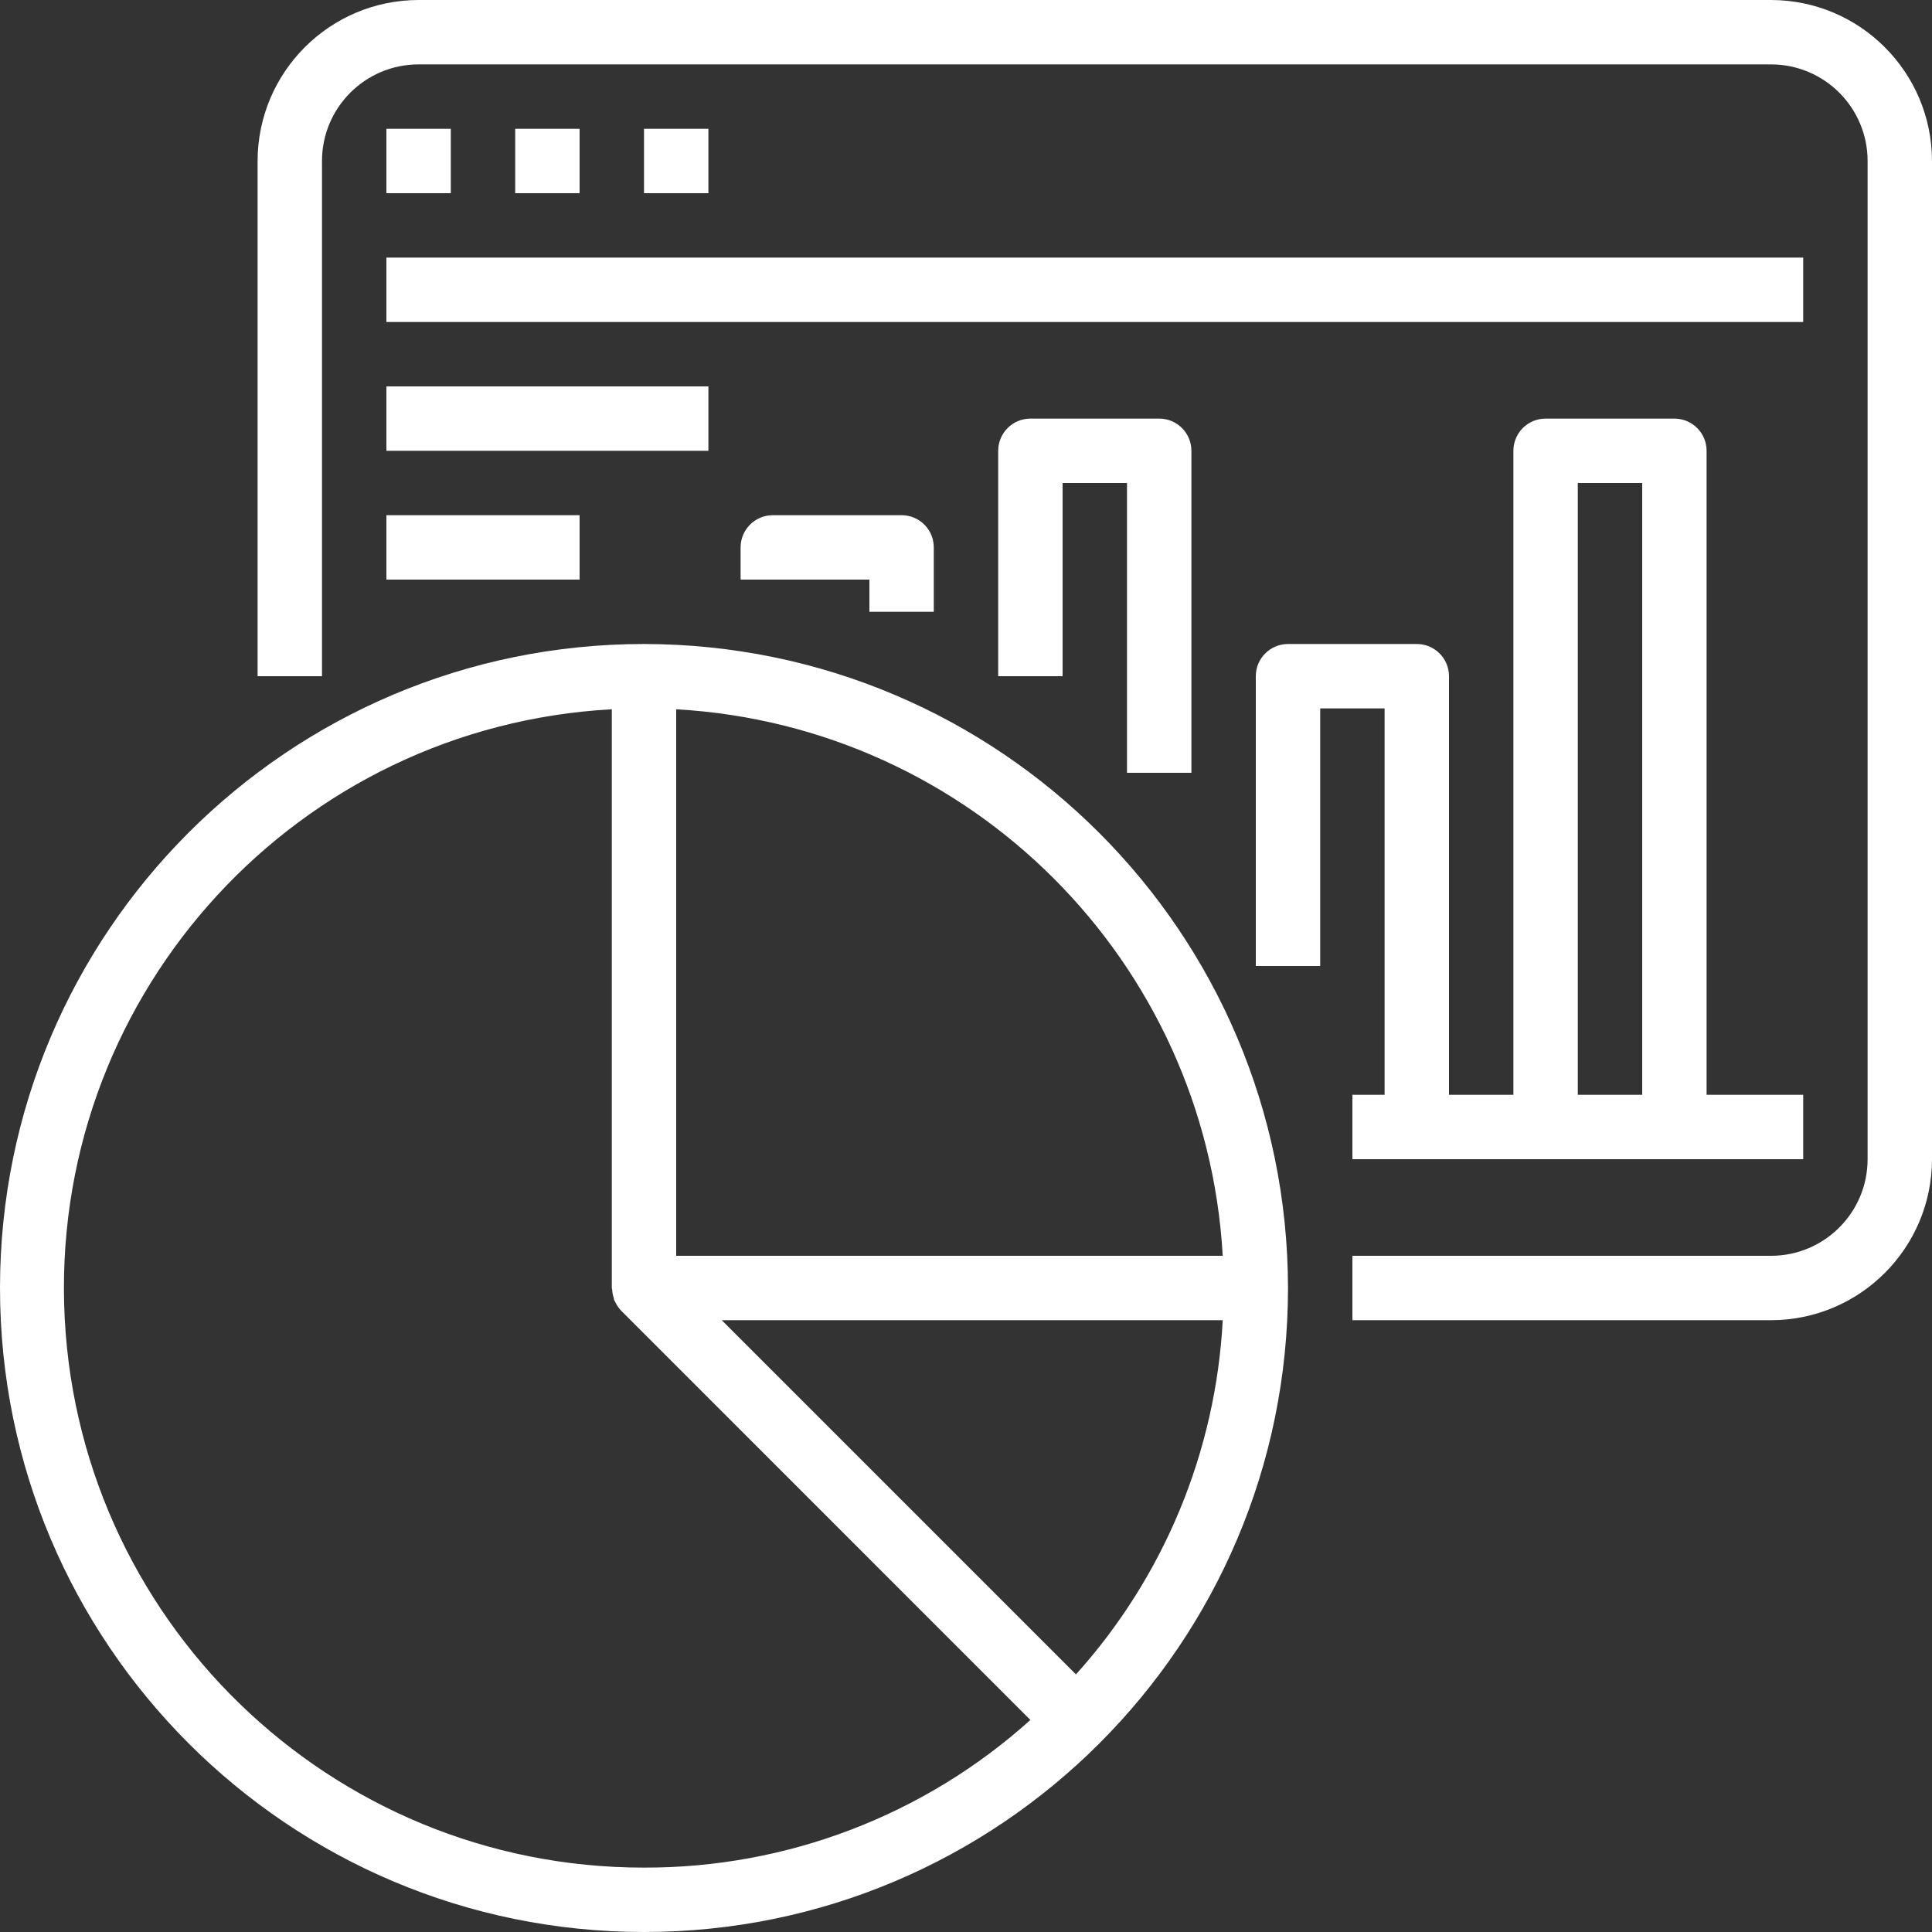
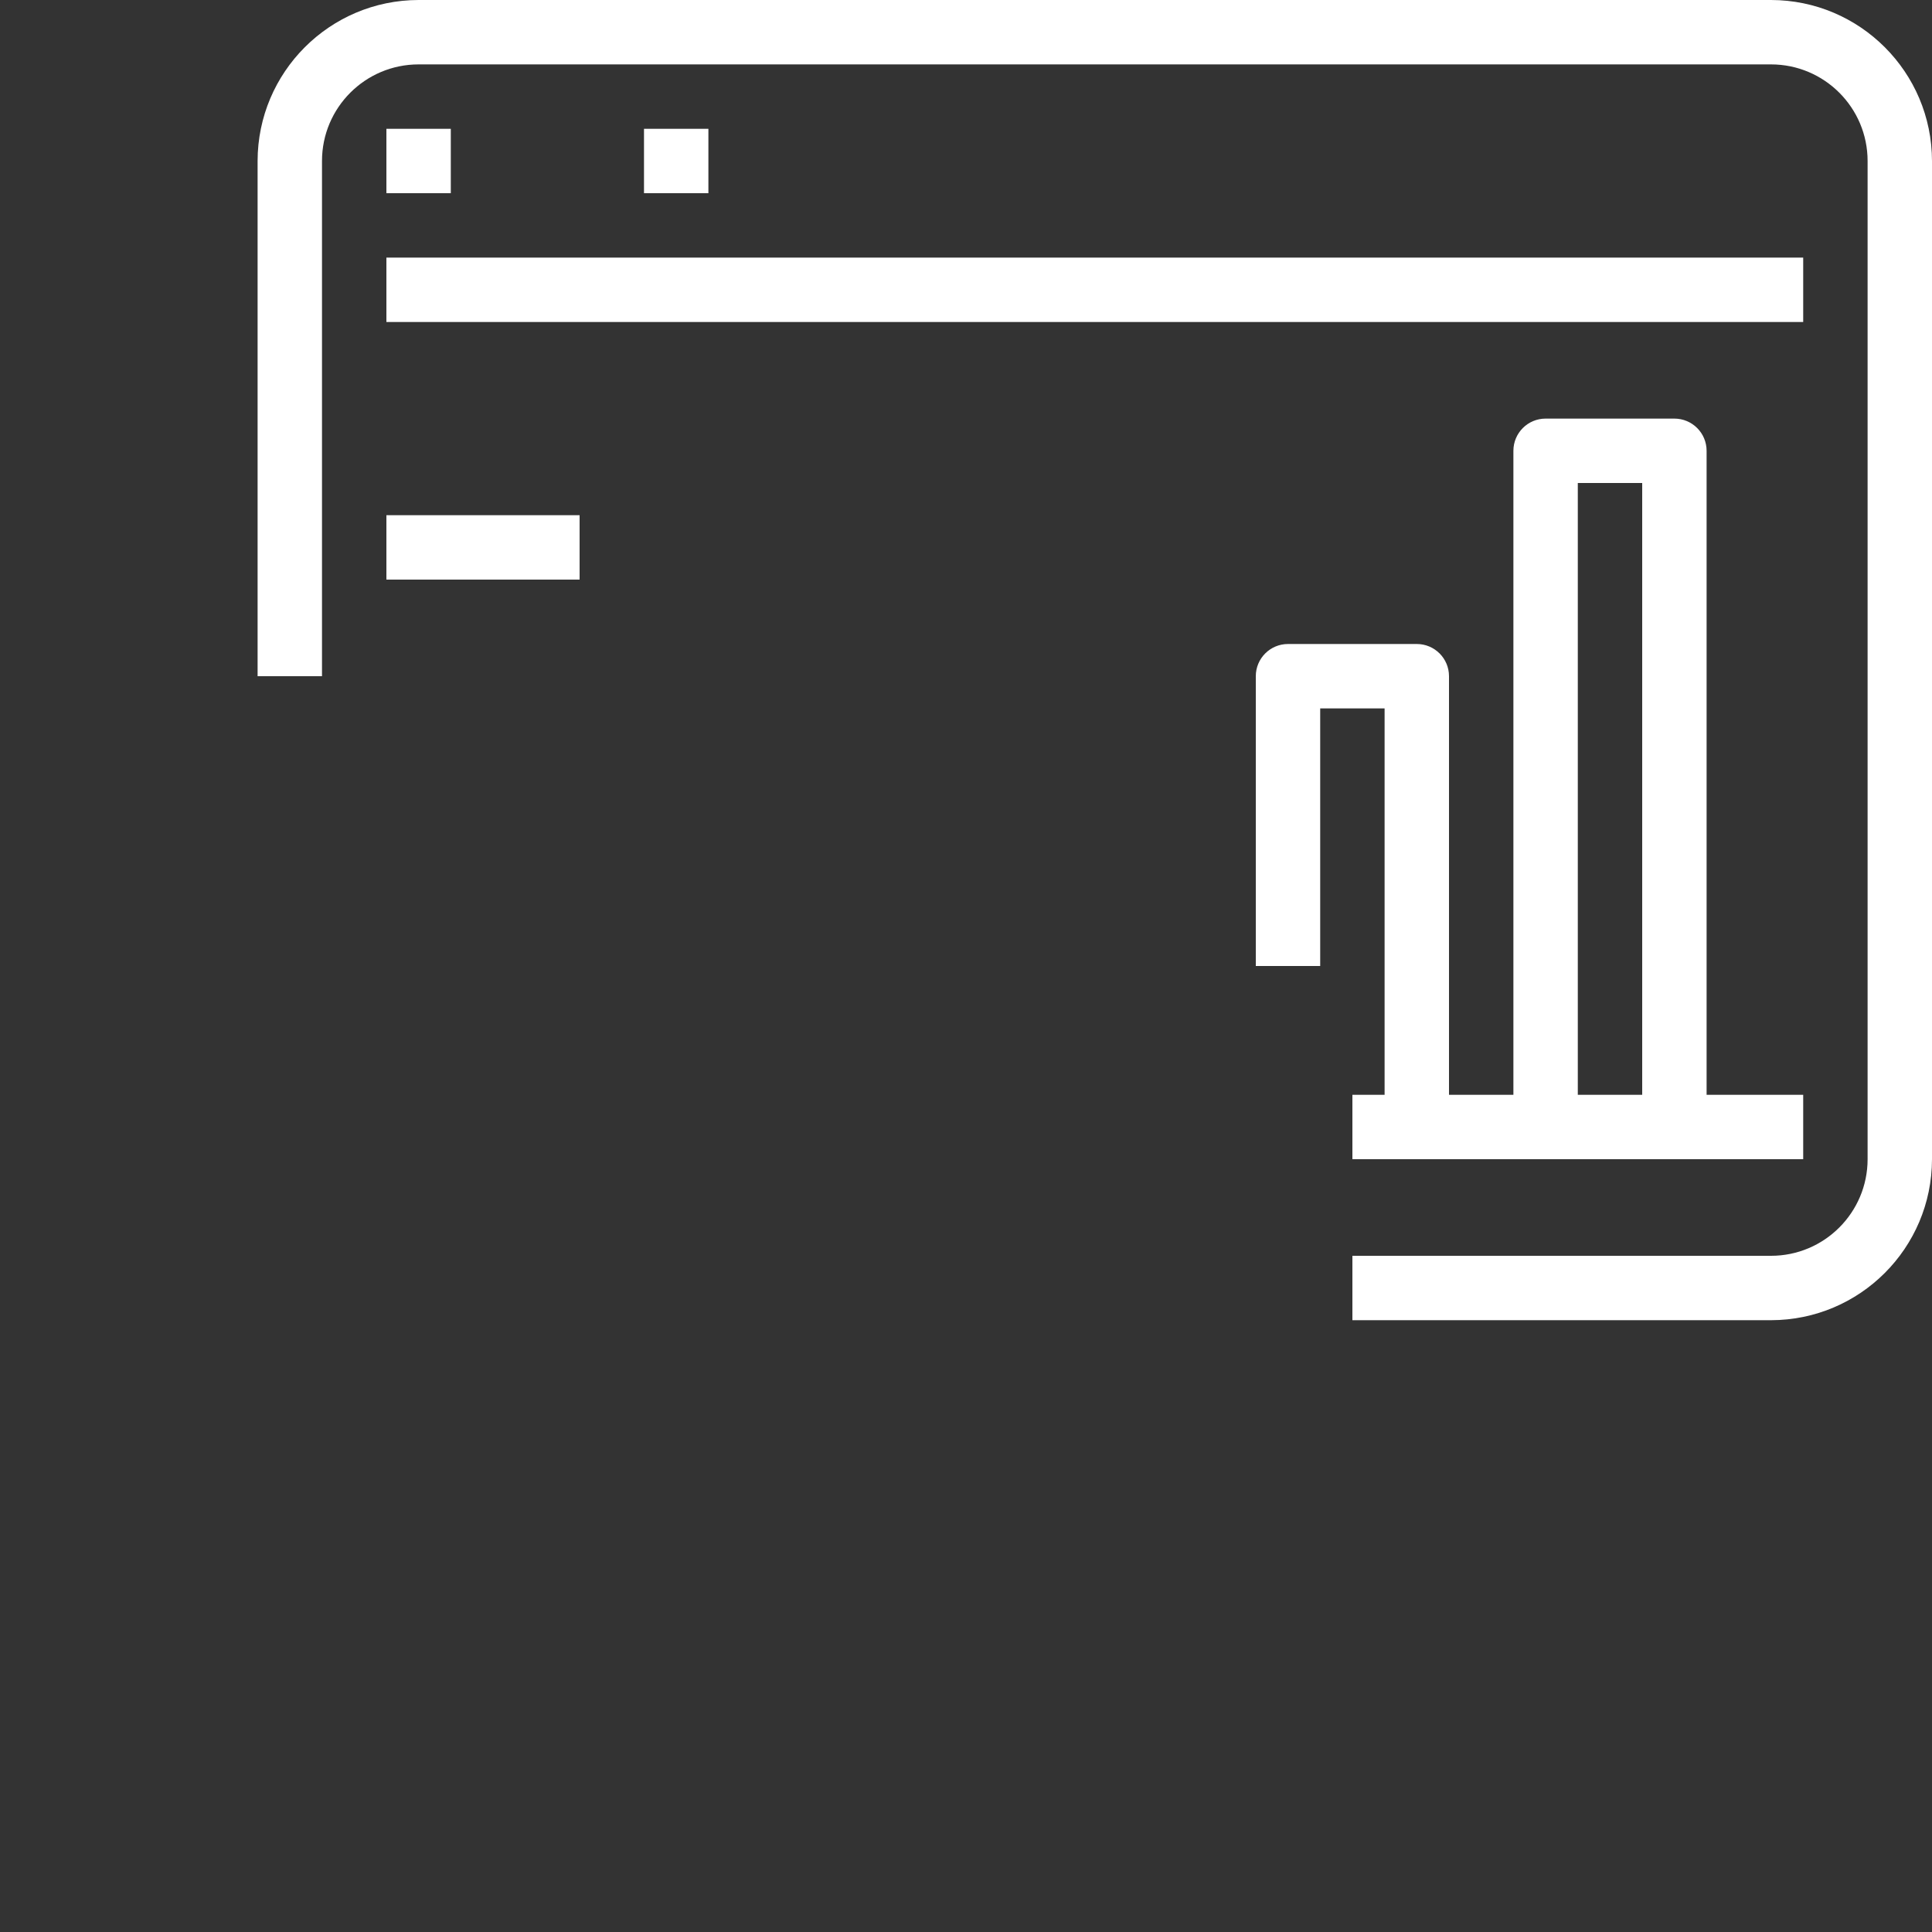
<svg xmlns="http://www.w3.org/2000/svg" xmlns:ns1="http://sodipodi.sourceforge.net/DTD/sodipodi-0.dtd" xmlns:ns2="http://www.inkscape.org/namespaces/inkscape" height="75pt" version="1.1" viewBox="0 0 75 75" width="75pt" id="svg25" ns1:docname="admin.svg" ns2:version="0.92.3 (2405546, 2018-03-11)">
  <rect x="0" y="0" width="75" height="75" fill="#333333" stroke="none" />
  <defs id="defs29" />
  <ns1:namedview pagecolor="#ffffff" bordercolor="#666666" borderopacity="1" objecttolerance="10" gridtolerance="10" guidetolerance="10" ns2:pageopacity="0" ns2:pageshadow="2" ns2:window-width="1920" ns2:window-height="1024" id="namedview27" showgrid="false" fit-margin-top="0" fit-margin-left="0" fit-margin-right="0" fit-margin-bottom="0" ns2:zoom="0.1888" ns2:cx="625" ns2:cy="625" ns2:window-x="1920" ns2:window-y="28" ns2:window-maximized="1" ns2:current-layer="svg25" />
  <g id="surface1" transform="scale(0.08)" style="fill:#ffffff">
    <path d="M 859.375,0 H 203.125 C 160,0.055 125.055,35 125,78.125 v 250 h 31.25 v -250 c 0,-25.883 20.992,-46.875 46.875,-46.875 h 656.25 c 25.883,0 46.875,20.992 46.875,46.875 V 562.5 c 0,25.883 -20.992,46.875 -46.875,46.875 H 656.25 v 31.25 h 203.125 c 43.125,-0.055 78.07,-35 78.125,-78.125 V 78.125 C 937.445,35 902.5,0.055 859.375,0 Z m 0,0" style="fill:#ffffff;fill-opacity:1;fill-rule:nonzero;stroke:none" id="path2" ns2:connector-curvature="0" />
    <path d="m 187.5,62.5 h 31.25 V 93.75 H 187.5 Z m 0,0" style="fill:#ffffff;fill-opacity:1;fill-rule:nonzero;stroke:none" id="path4" ns2:connector-curvature="0" />
-     <path d="m 250,62.5 h 31.25 V 93.75 H 250 Z m 0,0" style="fill:#ffffff;fill-opacity:1;fill-rule:nonzero;stroke:none" id="path6" ns2:connector-curvature="0" />
-     <path d="m 312.5,62.5 h 31.25 V 93.75 H 312.5 Z m 0,0" style="fill:#ffffff;fill-opacity:1;fill-rule:nonzero;stroke:none" id="path8" ns2:connector-curvature="0" />
+     <path d="m 312.5,62.5 h 31.25 V 93.75 H 312.5 Z " style="fill:#ffffff;fill-opacity:1;fill-rule:nonzero;stroke:none" id="path8" ns2:connector-curvature="0" />
    <path d="M 187.5,125 H 875 v 31.25 H 187.5 Z m 0,0" style="fill:#ffffff;fill-opacity:1;fill-rule:nonzero;stroke:none" id="path10" ns2:connector-curvature="0" />
-     <path d="m 187.5,187.5 h 156.25 v 31.25 H 187.5 Z m 0,0" style="fill:#ffffff;fill-opacity:1;fill-rule:nonzero;stroke:none" id="path12" ns2:connector-curvature="0" />
    <path d="m 187.5,250 h 93.75 v 31.25 H 187.5 Z m 0,0" style="fill:#ffffff;fill-opacity:1;fill-rule:nonzero;stroke:none" id="path14" ns2:connector-curvature="0" />
-     <path d="m 453.125,296.875 v -31.25 C 453.125,256.992 446.133,250 437.5,250 H 375 c -8.633,0 -15.625,6.992 -15.625,15.625 v 15.625 h 62.5 v 15.625 z m 0,0" style="fill:#ffffff;fill-opacity:1;fill-rule:nonzero;stroke:none" id="path16" ns2:connector-curvature="0" />
-     <path d="M 578.125,375 V 218.75 c 0,-8.633 -6.992,-15.625 -15.625,-15.625 H 500 c -8.633,0 -15.625,6.992 -15.625,15.625 v 109.375 h 31.25 v -93.75 h 31.25 V 375 Z m 0,0" style="fill:#ffffff;fill-opacity:1;fill-rule:nonzero;stroke:none" id="path18" ns2:connector-curvature="0" />
    <path d="M 671.875,531.25 H 656.25 V 562.5 H 875 v -31.25 h -46.875 v -312.5 c 0,-8.633 -6.992,-15.625 -15.625,-15.625 H 750 c -8.633,0 -15.625,6.992 -15.625,15.625 v 312.5 h -31.25 V 328.125 c 0,-8.633 -6.992,-15.625 -15.625,-15.625 H 625 c -8.633,0 -15.625,6.992 -15.625,15.625 V 468.75 h 31.25 v -125 h 31.25 z m 93.75,-296.875 h 31.25 V 531.25 h -31.25 z m 0,0" style="fill:#ffffff;fill-opacity:1;fill-rule:nonzero;stroke:none" id="path20" ns2:connector-curvature="0" />
-     <path d="M 312.5,312.5 C 139.902,312.5 0,452.402 0,625 0,797.598 139.902,937.5 312.5,937.5 485.098,937.5 625,797.598 625,625 624.805,452.492 485.008,312.695 312.5,312.5 Z m 0,593.75 C 160.125,906.371 35.359,785.133 31.129,632.812 26.895,480.5 144.727,352.516 296.875,344.172 V 625 c 0,0.332 0.176,0.625 0.191,0.973 0.082,1.375 0.355,2.738 0.809,4.035 0.102,0.312 0,0.699 0.219,1.004 0.102,0.191 0.207,0.375 0.336,0.551 0.73,1.617 1.719,3.105 2.945,4.395 l 0.09,0.102 L 500,834.609 C 448.547,880.914 381.719,906.445 312.5,906.25 Z M 522.109,812.5 350.234,640.625 h 243.094 c -3.363,63.758 -28.504,124.422 -71.219,171.875 z M 328.125,609.375 V 344.172 c 142.961,8.148 257.055,122.242 265.203,265.203 z m 0,0" style="fill:#ffffff;fill-opacity:1;fill-rule:nonzero;stroke:none" id="path22" ns2:connector-curvature="0" />
  </g>
</svg>